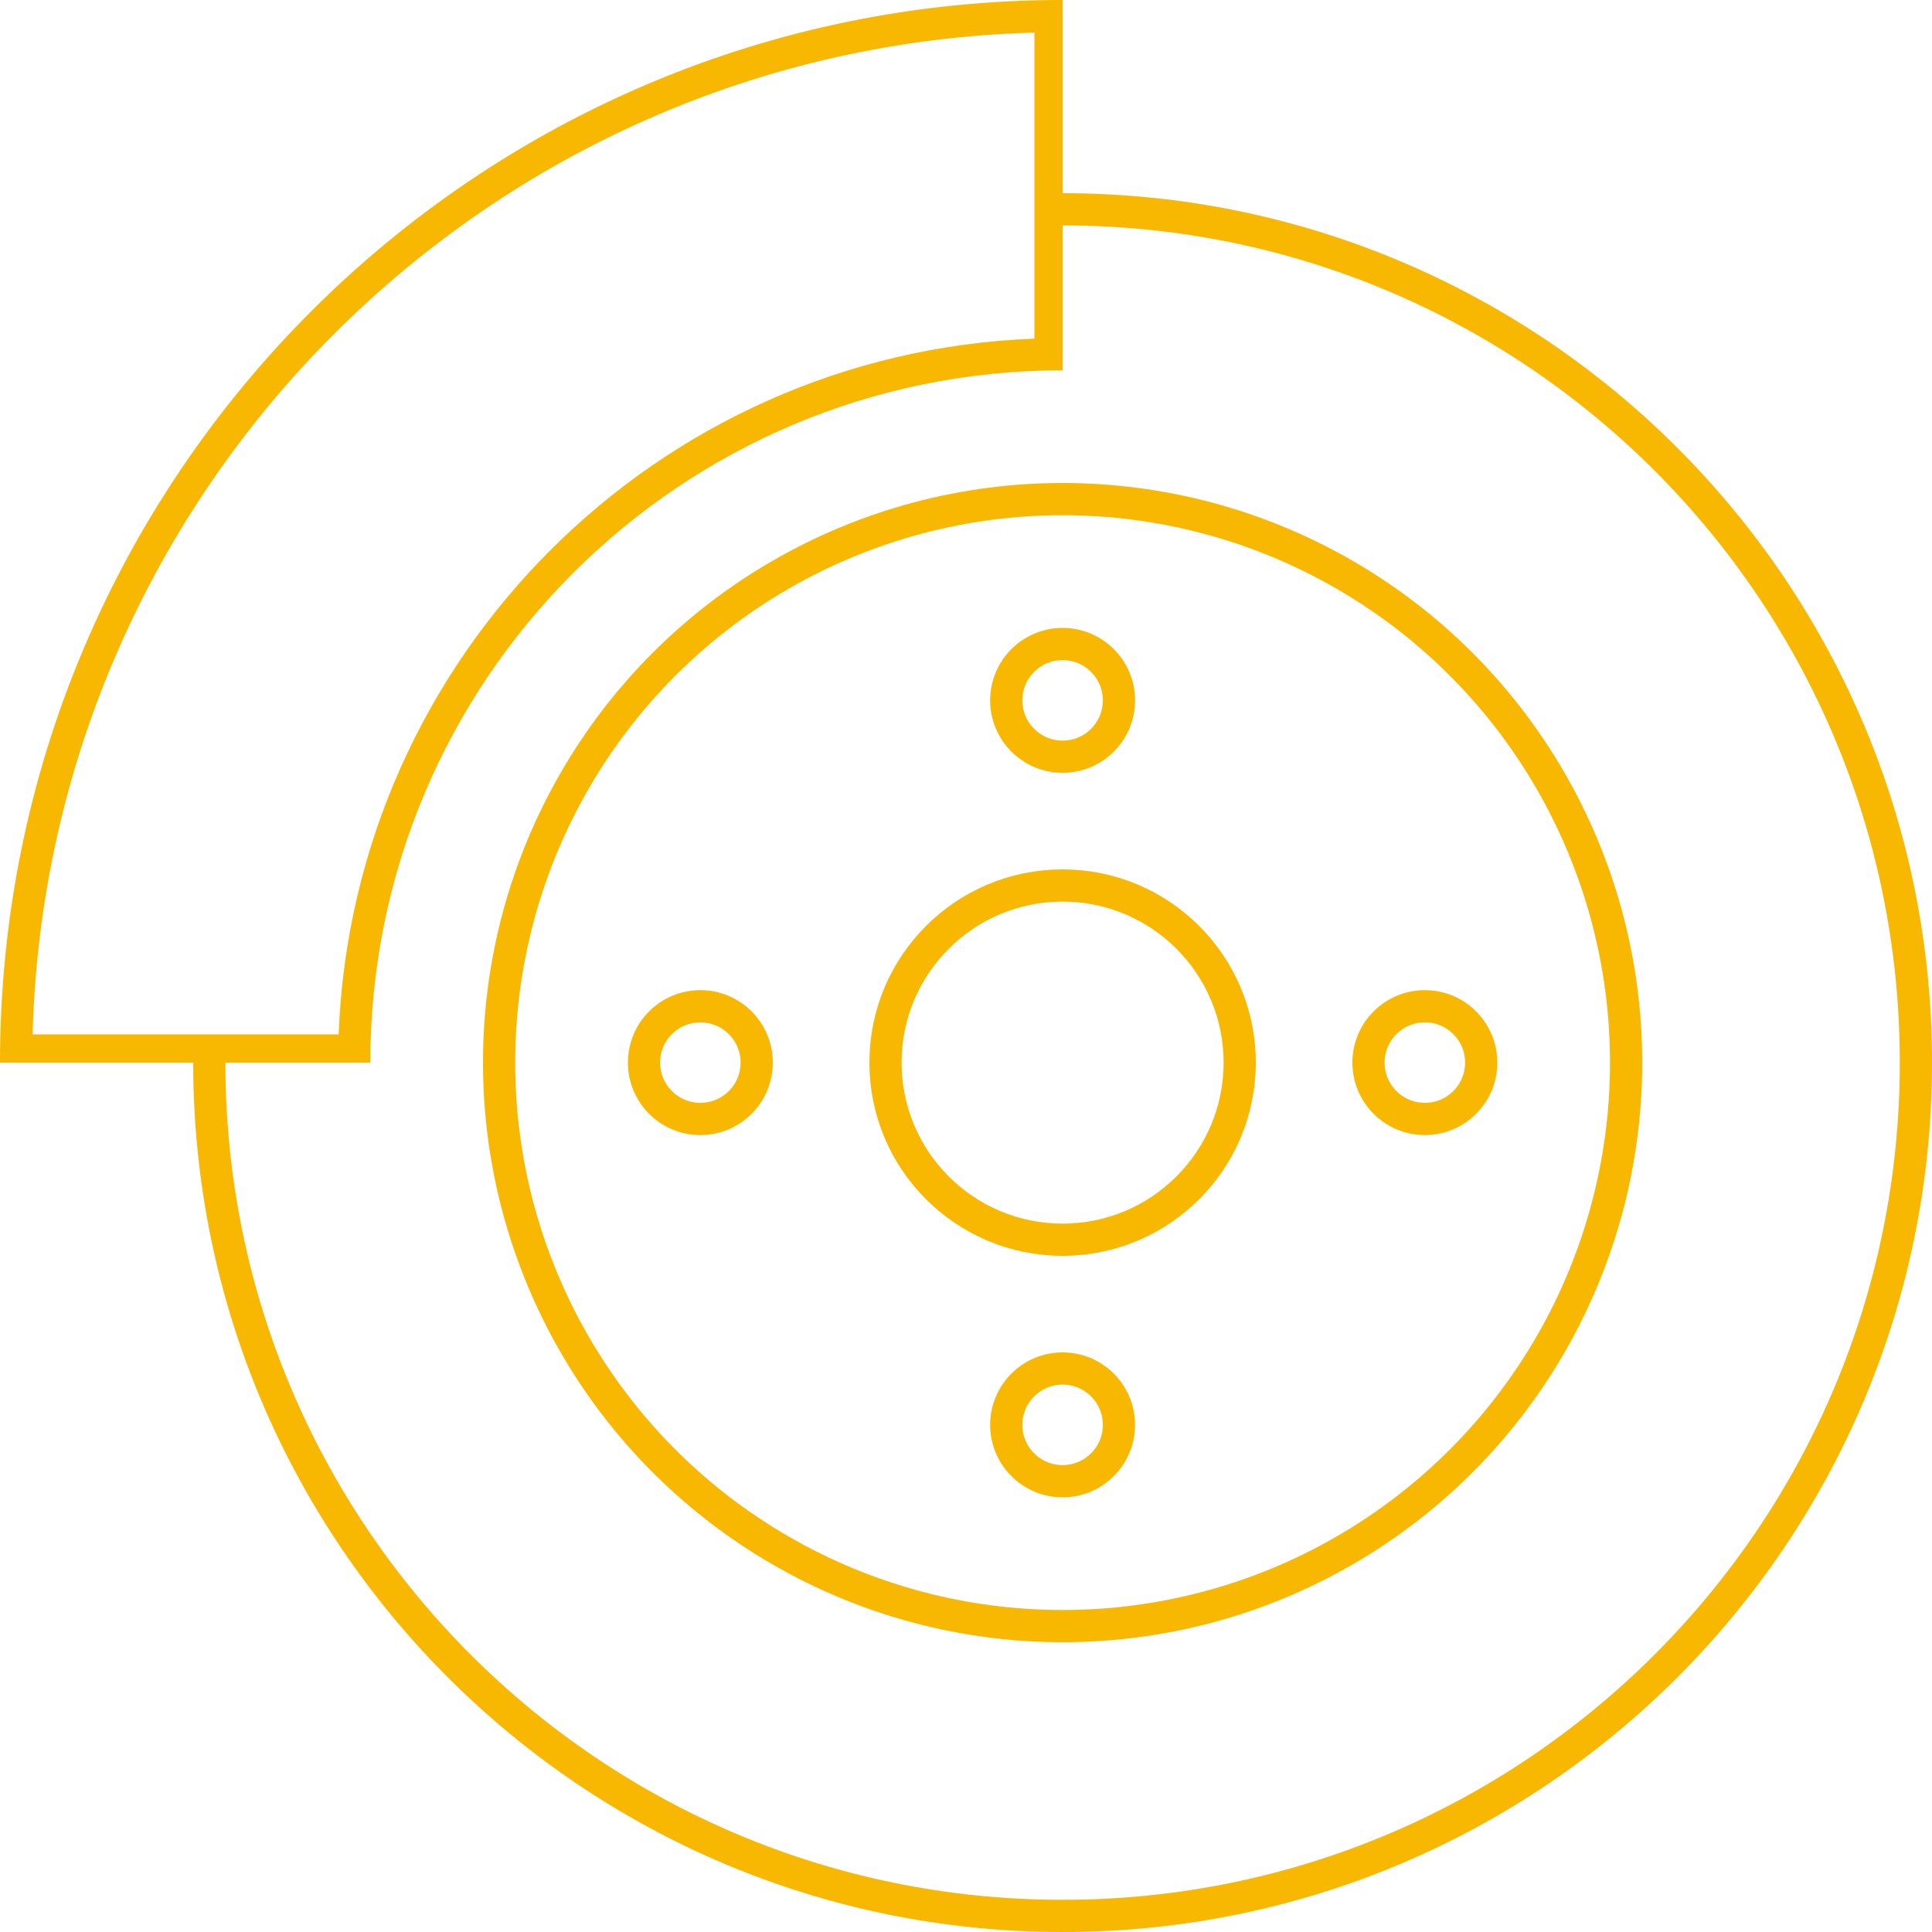
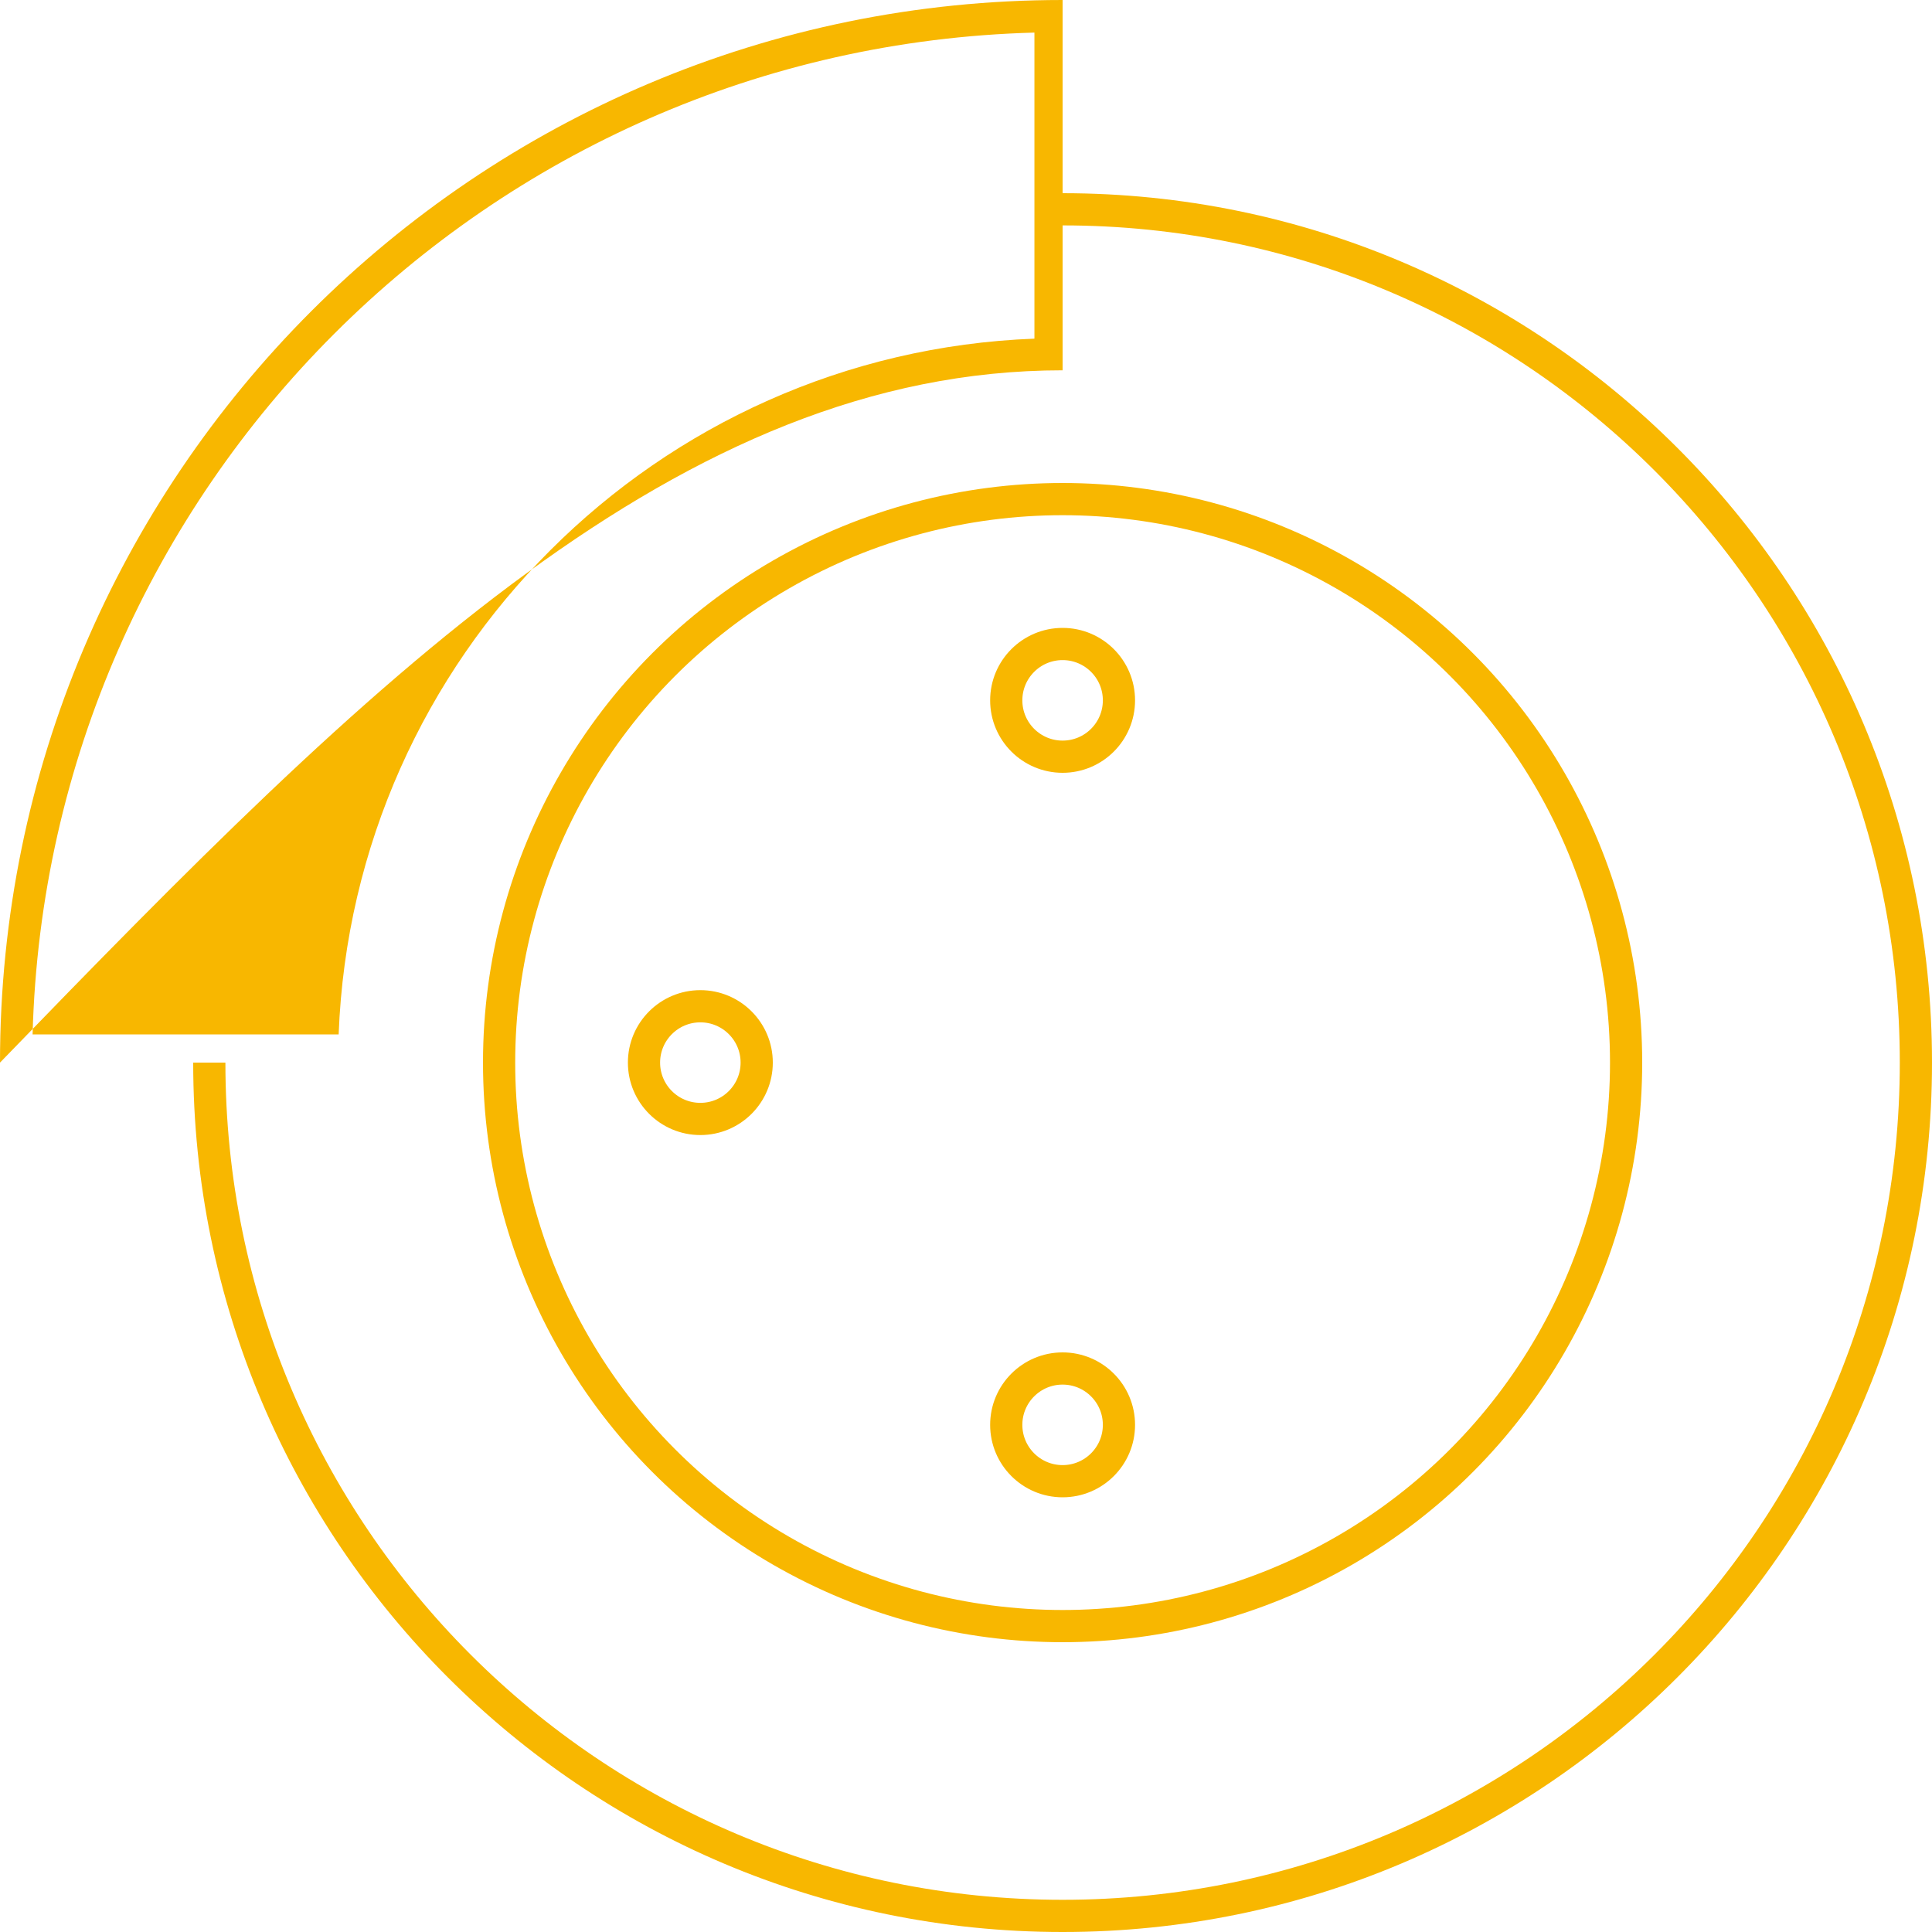
<svg xmlns="http://www.w3.org/2000/svg" width="60" height="60" viewBox="0 0 60 60" fill="none">
  <g clip-path="url(#clip0_330_1402)">
    <circle cx="33" cy="33" r="17.5" stroke="#F8B700" />
-     <circle cx="33" cy="33" r="5.5" stroke="#F8B700" />
    <circle cx="33" cy="21.75" r="1.75" stroke="#F8B700" />
-     <circle cx="44.25" cy="33" r="1.75" stroke="#F8B700" />
    <circle cx="33" cy="44.25" r="1.75" stroke="#F8B700" />
    <circle cx="21.75" cy="33" r="1.75" stroke="#F8B700" />
-     <path fill-rule="evenodd" clip-rule="evenodd" d="M33 0C14.775 0 0 14.775 0 33H11.5C11.5 21.126 21.126 11.5 33 11.5V0ZM10.517 32.125H1.012C1.468 15.147 15.147 1.468 32.125 1.012V10.517C20.394 10.965 10.965 20.394 10.517 32.125Z" fill="#F8B700" />
+     <path fill-rule="evenodd" clip-rule="evenodd" d="M33 0C14.775 0 0 14.775 0 33C11.5 21.126 21.126 11.5 33 11.5V0ZM10.517 32.125H1.012C1.468 15.147 15.147 1.468 32.125 1.012V10.517C20.394 10.965 10.965 20.394 10.517 32.125Z" fill="#F8B700" />
    <path fill-rule="evenodd" clip-rule="evenodd" d="M6 33C6 47.912 18.088 60 33 60C47.912 60 60 47.912 60 33C60 18.088 47.912 6 33 6V7C47.359 7 59 18.641 59 33C59 47.359 47.359 59 33 59C18.641 59 7 47.359 7 33H6Z" fill="#F8B700" />
  </g>
  <defs>
    <clipPath id="clip0_330_1402">
      <rect width="60" height="60" fill="white" />
    </clipPath>
  </defs>
</svg>